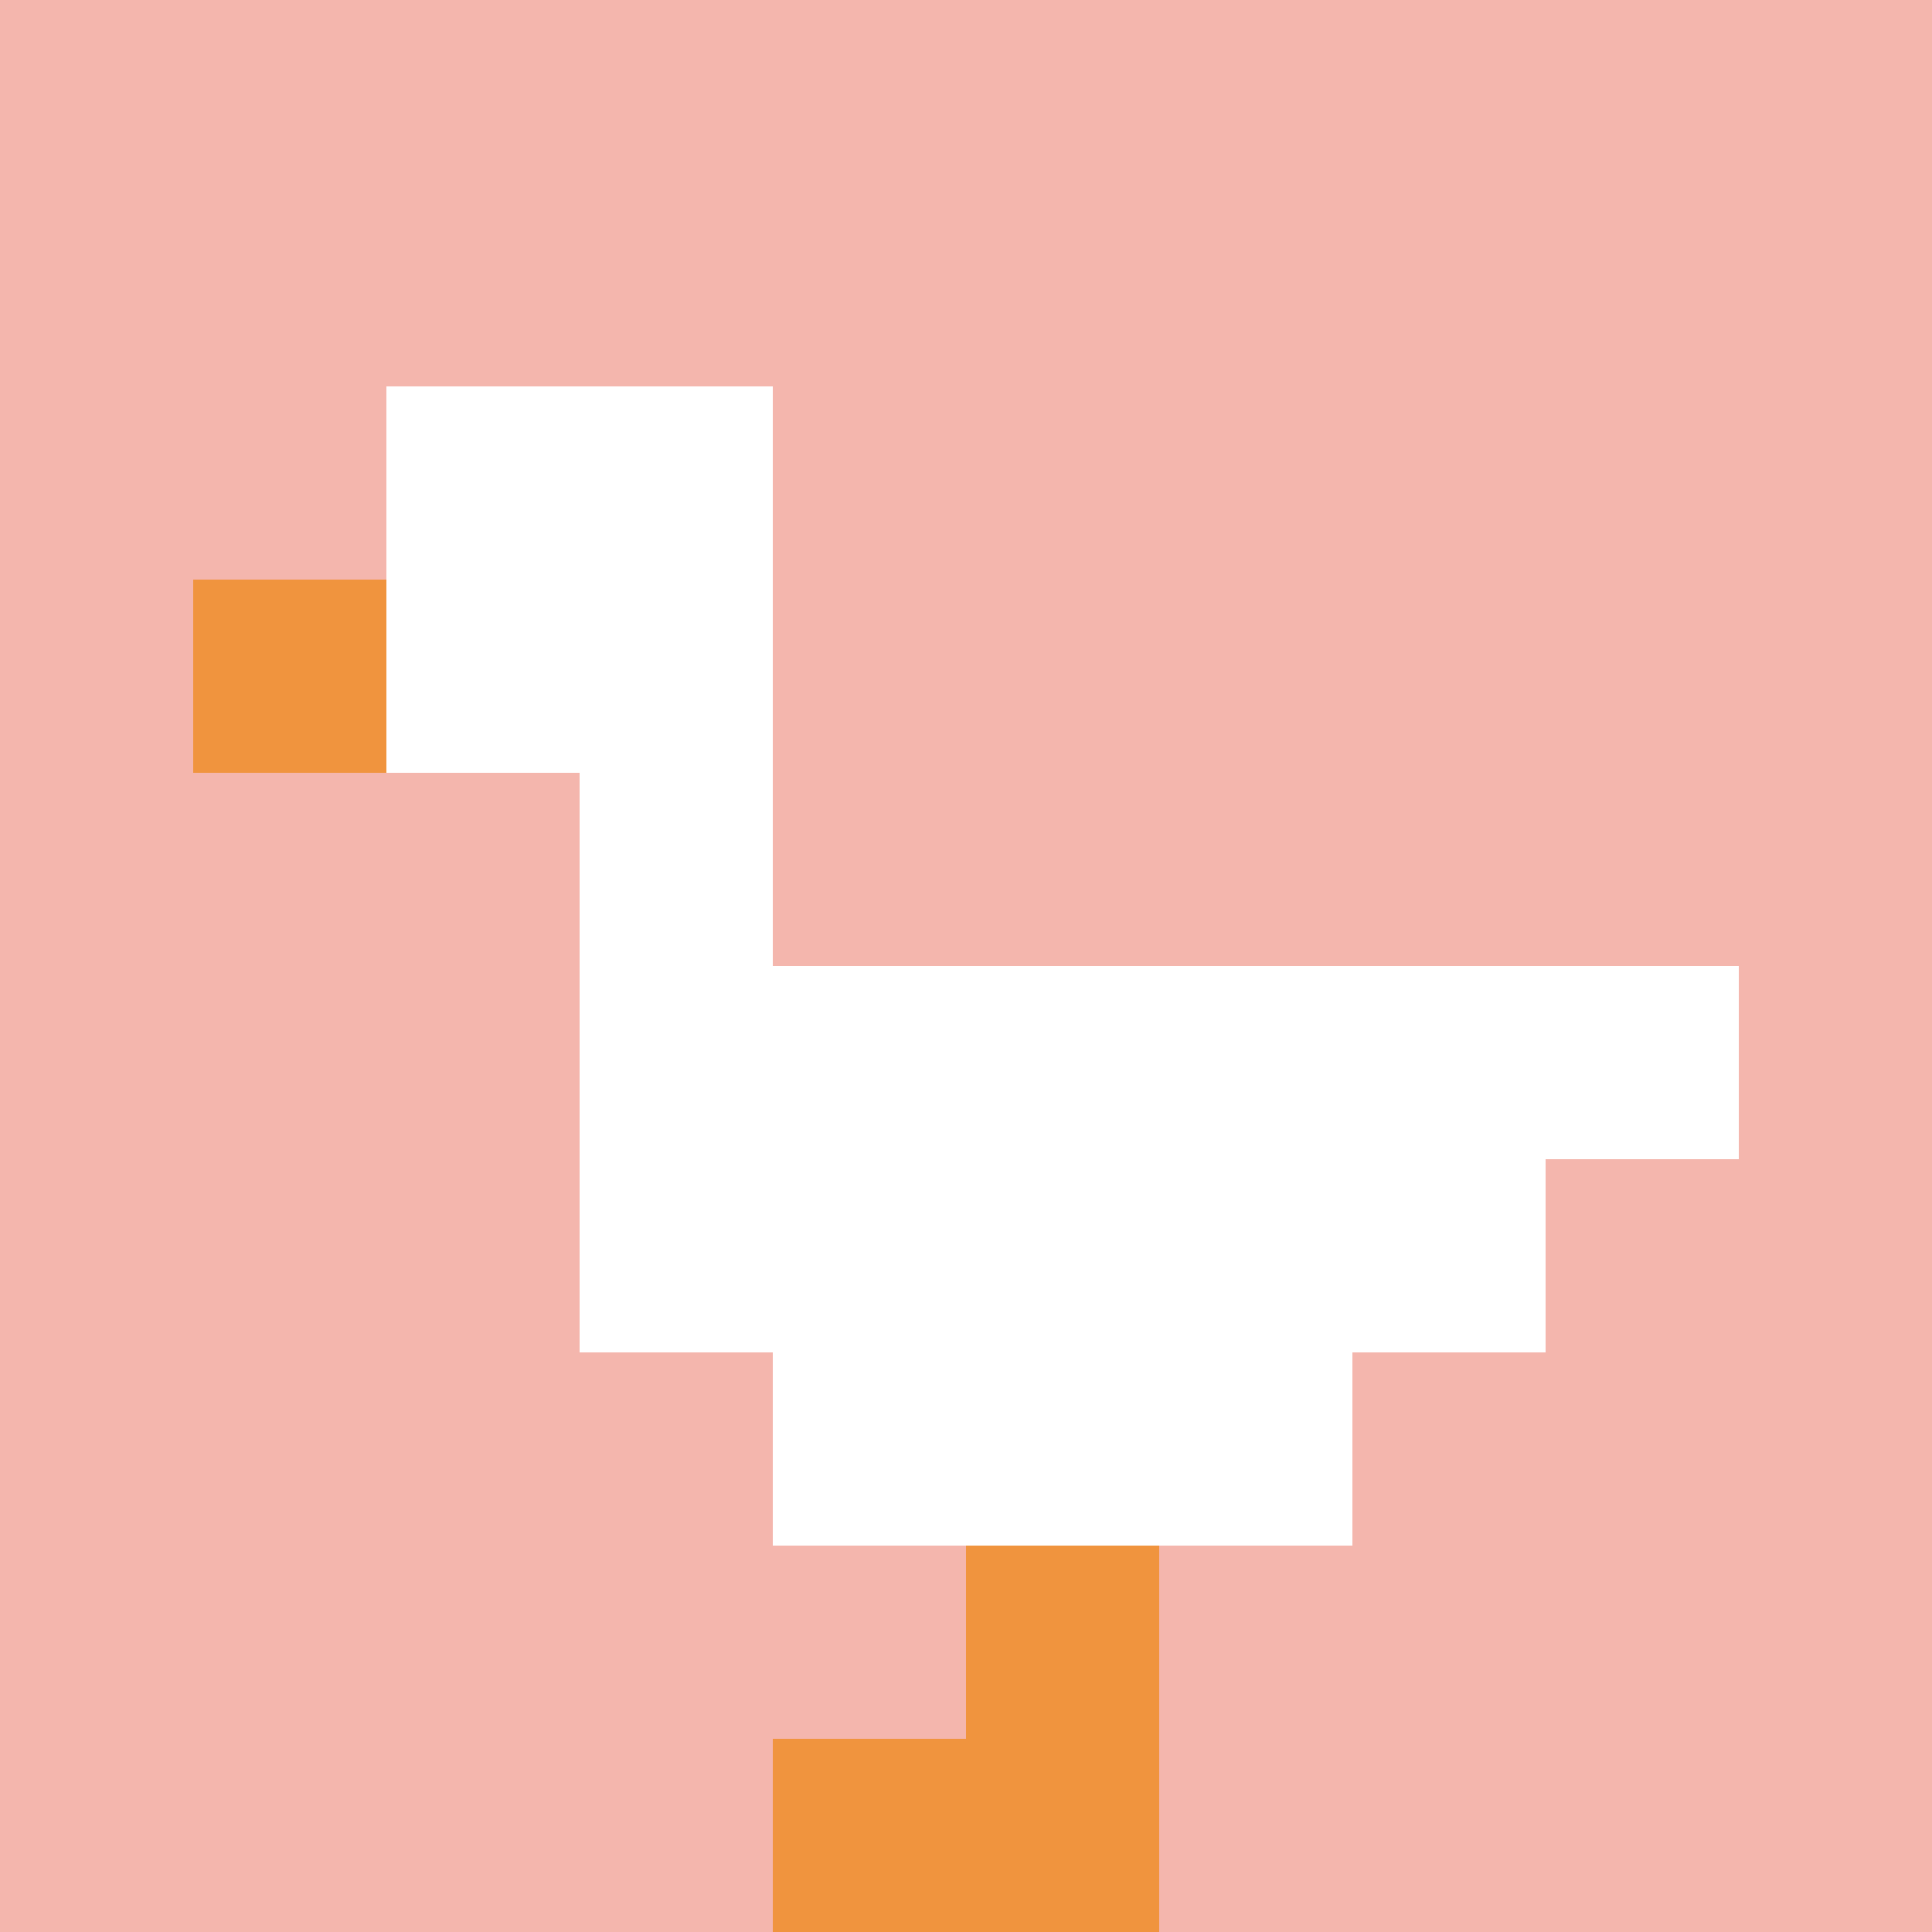
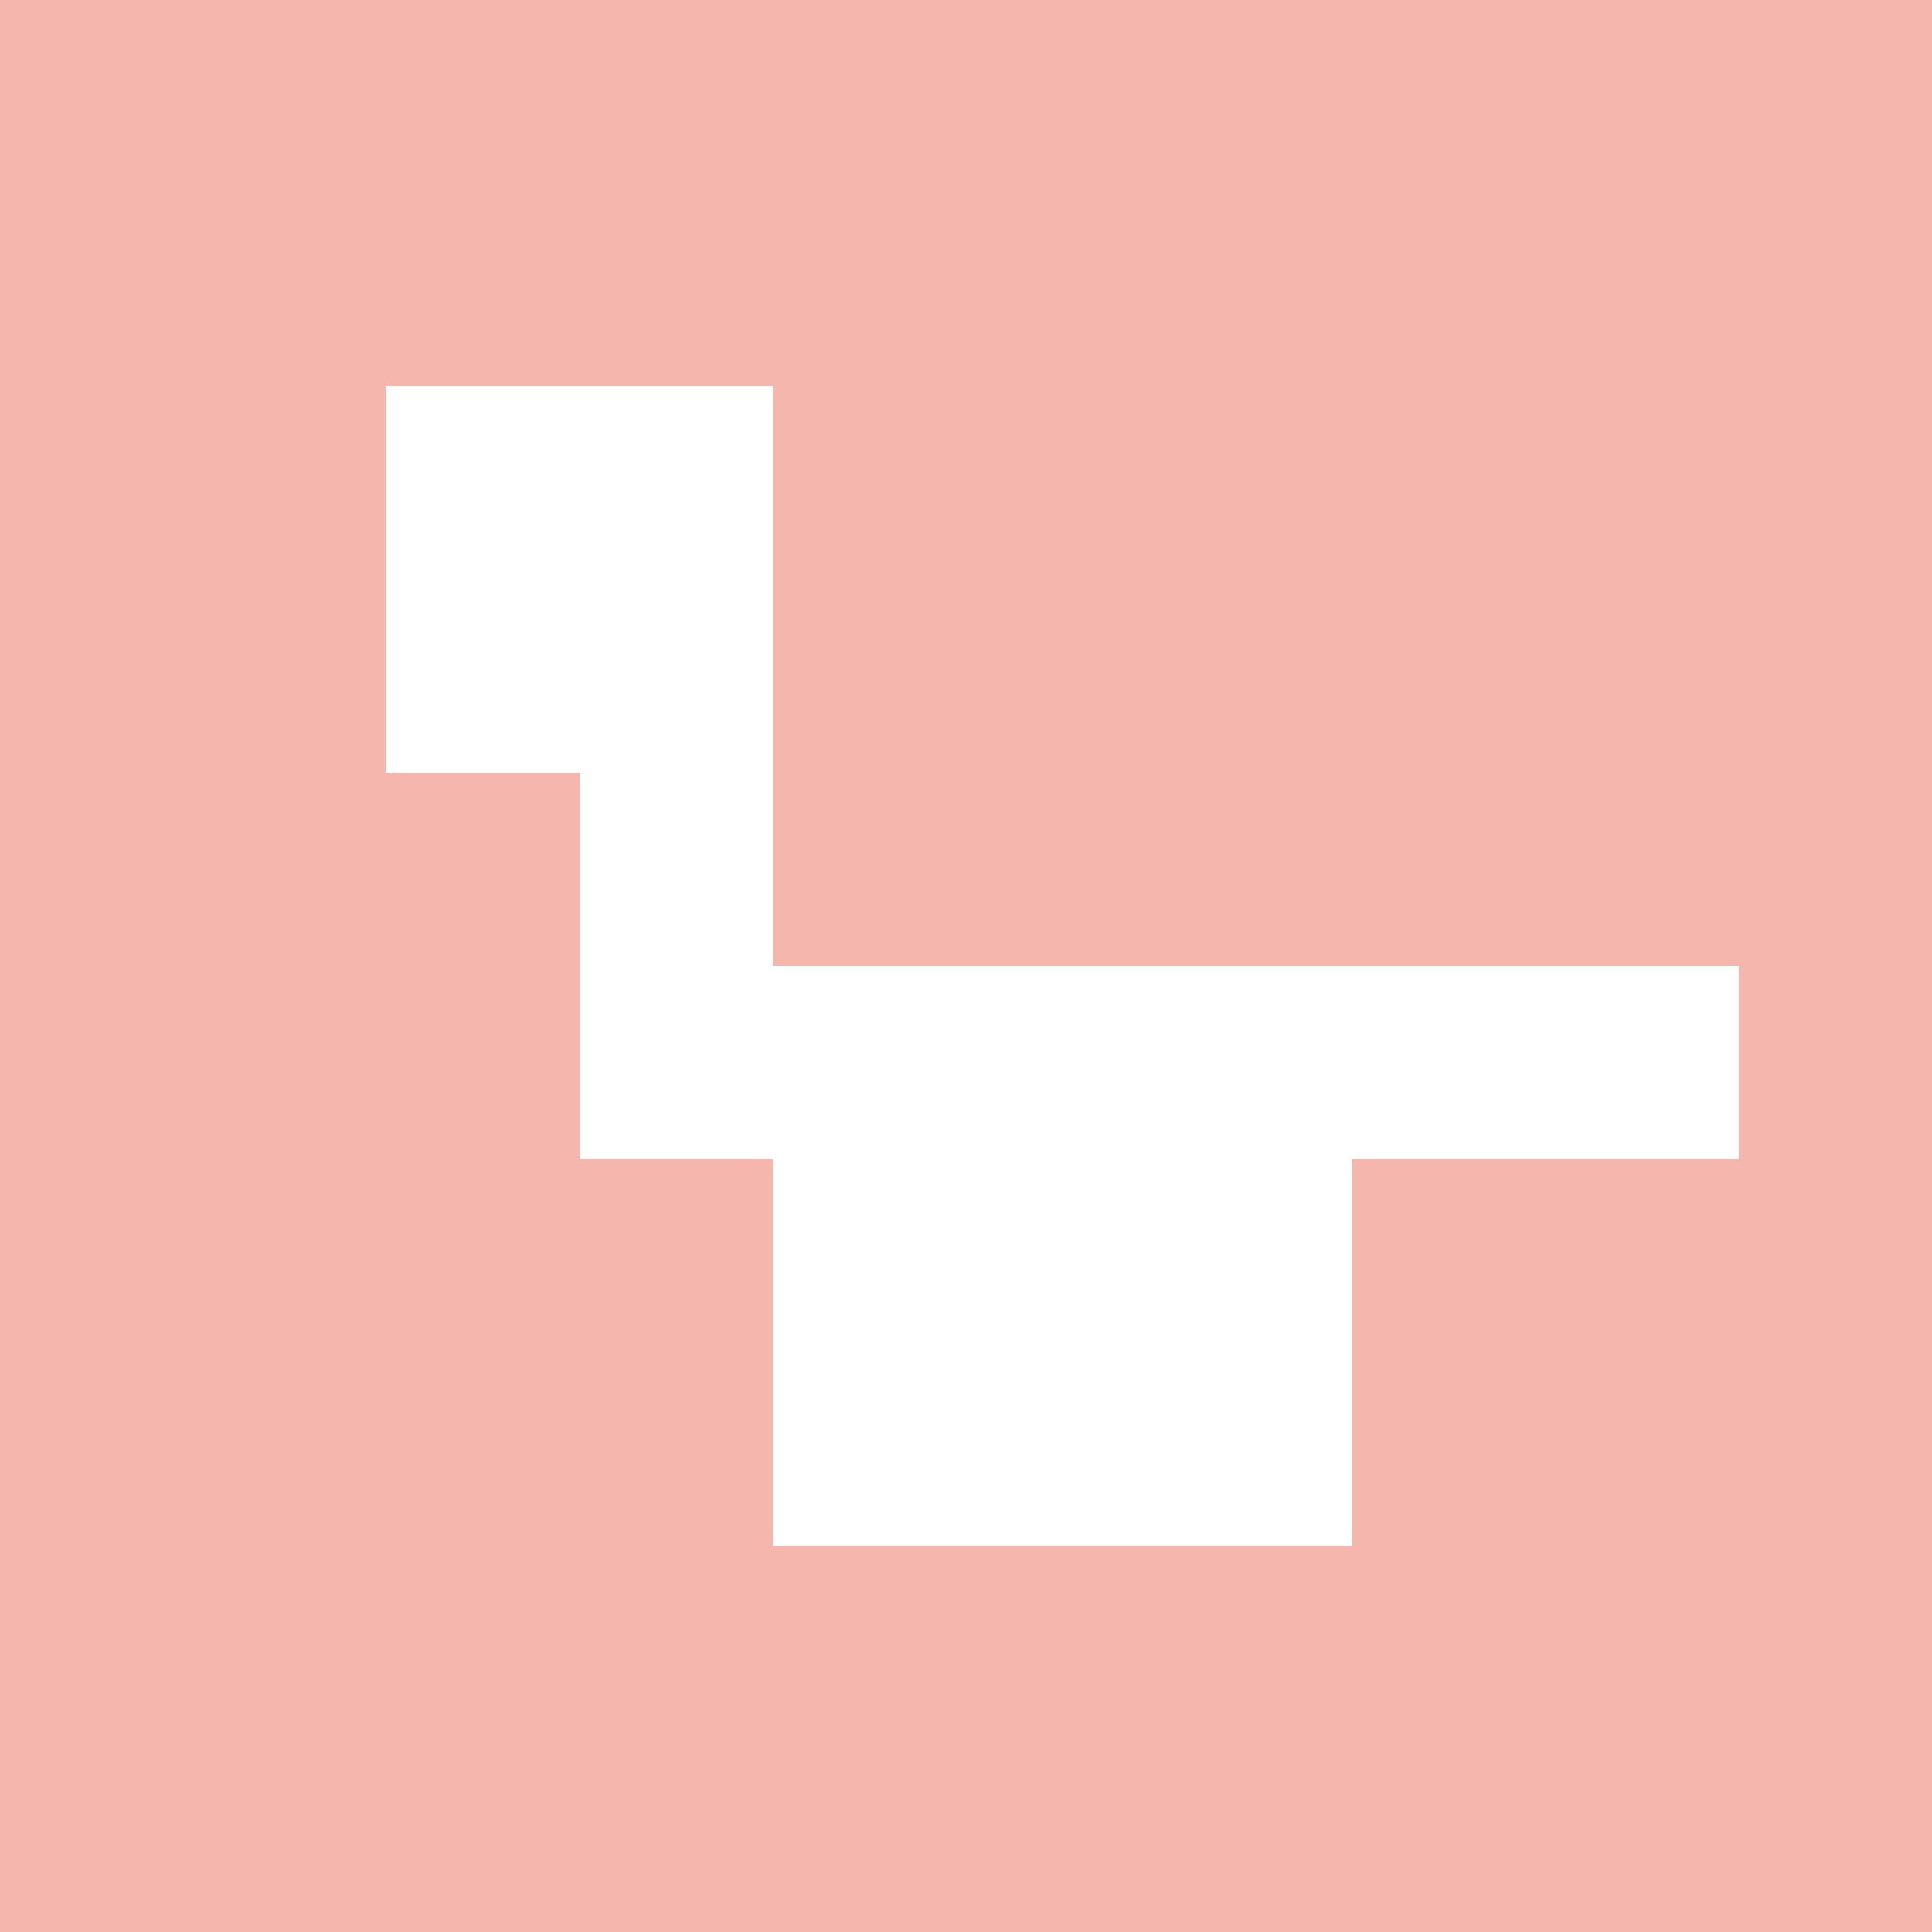
<svg xmlns="http://www.w3.org/2000/svg" version="1.1" width="919" height="919">
  <title>'goose-pfp-166908' by Dmitri Cherniak</title>
  <desc>seed=166908
backgroundColor=#ffffff
padding=20
innerPadding=0
timeout=500
dimension=1
border=false
Save=function(){return n.handleSave()}
frame=83

Rendered at Sun Sep 15 2024 11:49:04 GMT-0400 (Eastern Daylight Time)
Generated in &lt;1ms
</desc>
  <defs />
  <rect width="100%" height="100%" fill="#ffffff" />
  <g>
    <g id="0-0">
      <rect x="0" y="0" height="919" width="919" fill="#F4B6AD" />
      <g>
        <rect id="0-0-2-2-2-2" x="183.8" y="183.8" width="183.8" height="183.8" fill="#ffffff" />
        <rect id="0-0-3-2-1-4" x="275.7" y="183.8" width="91.9" height="367.6" fill="#ffffff" />
        <rect id="0-0-4-5-5-1" x="367.6" y="459.5" width="459.5" height="91.9" fill="#ffffff" />
-         <rect id="0-0-3-5-5-2" x="275.7" y="459.5" width="459.5" height="183.8" fill="#ffffff" />
        <rect id="0-0-4-5-3-3" x="367.6" y="459.5" width="275.7" height="275.7" fill="#ffffff" />
-         <rect id="0-0-1-3-1-1" x="91.9" y="275.7" width="91.9" height="91.9" fill="#F0943E" />
-         <rect id="0-0-5-8-1-2" x="459.5" y="735.2" width="91.9" height="183.8" fill="#F0943E" />
-         <rect id="0-0-4-9-2-1" x="367.6" y="827.1" width="183.8" height="91.9" fill="#F0943E" />
      </g>
      <rect x="0" y="0" stroke="white" stroke-width="0" height="919" width="919" fill="none" />
    </g>
  </g>
</svg>